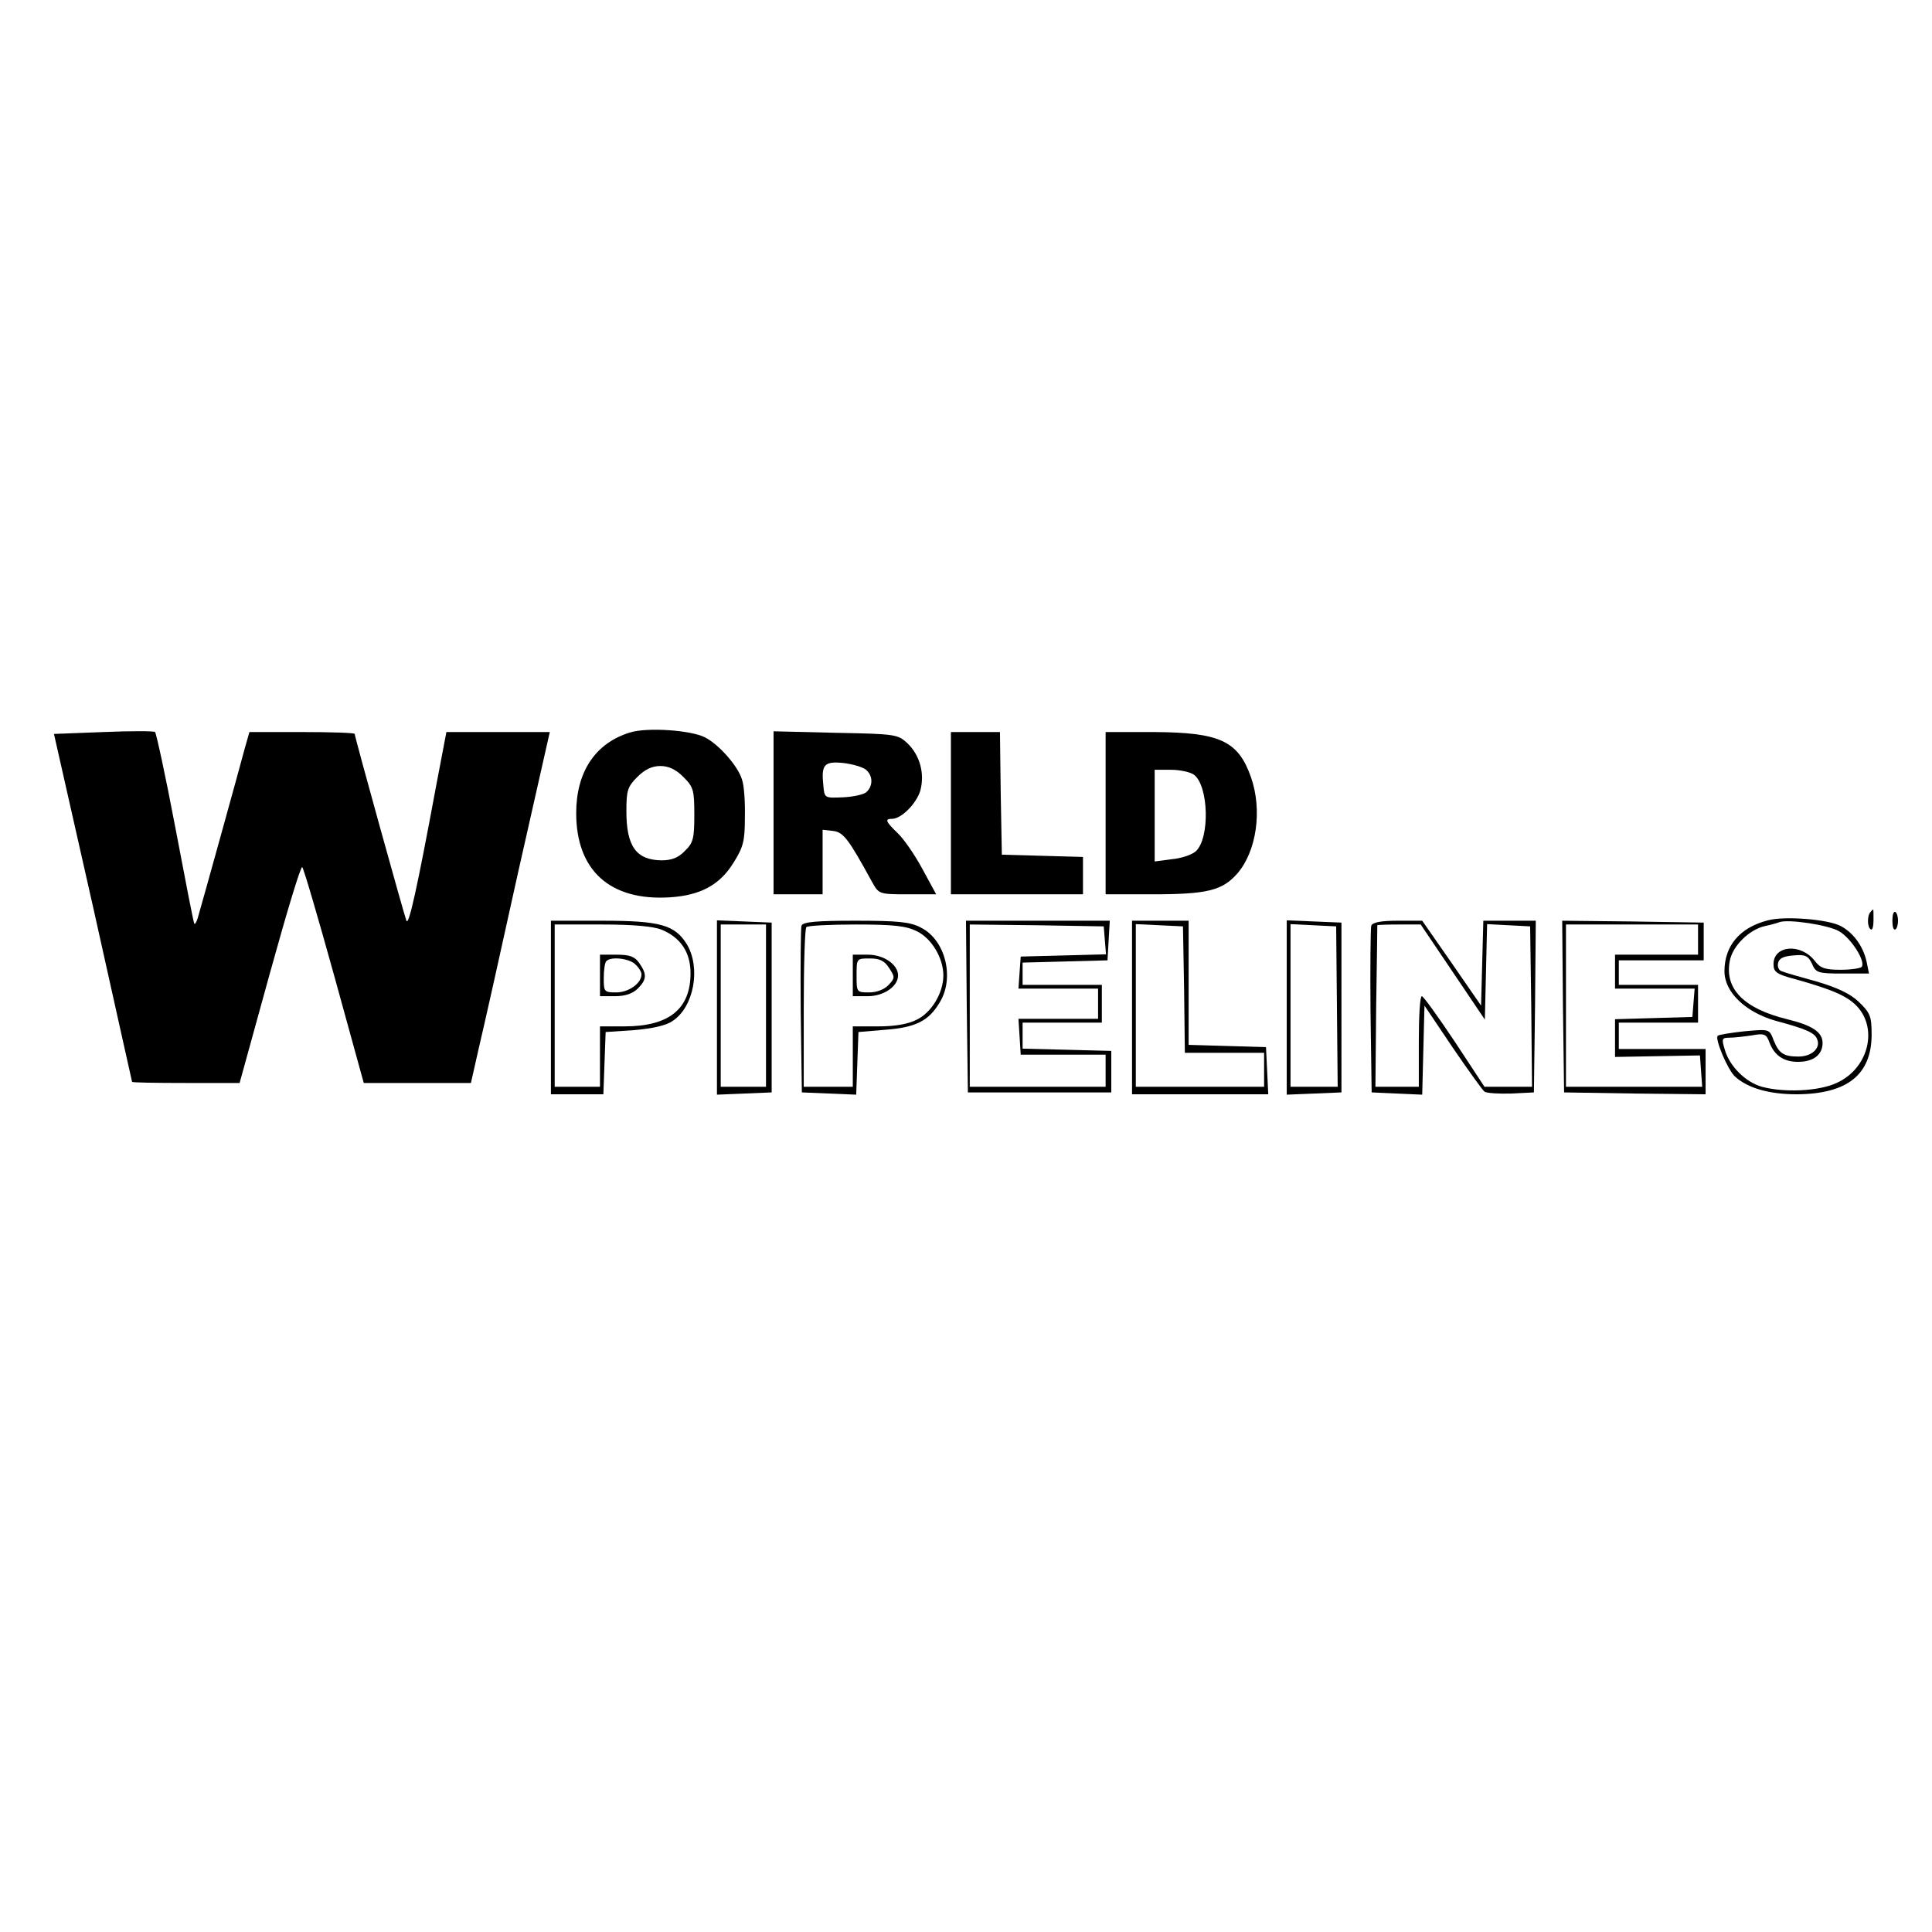
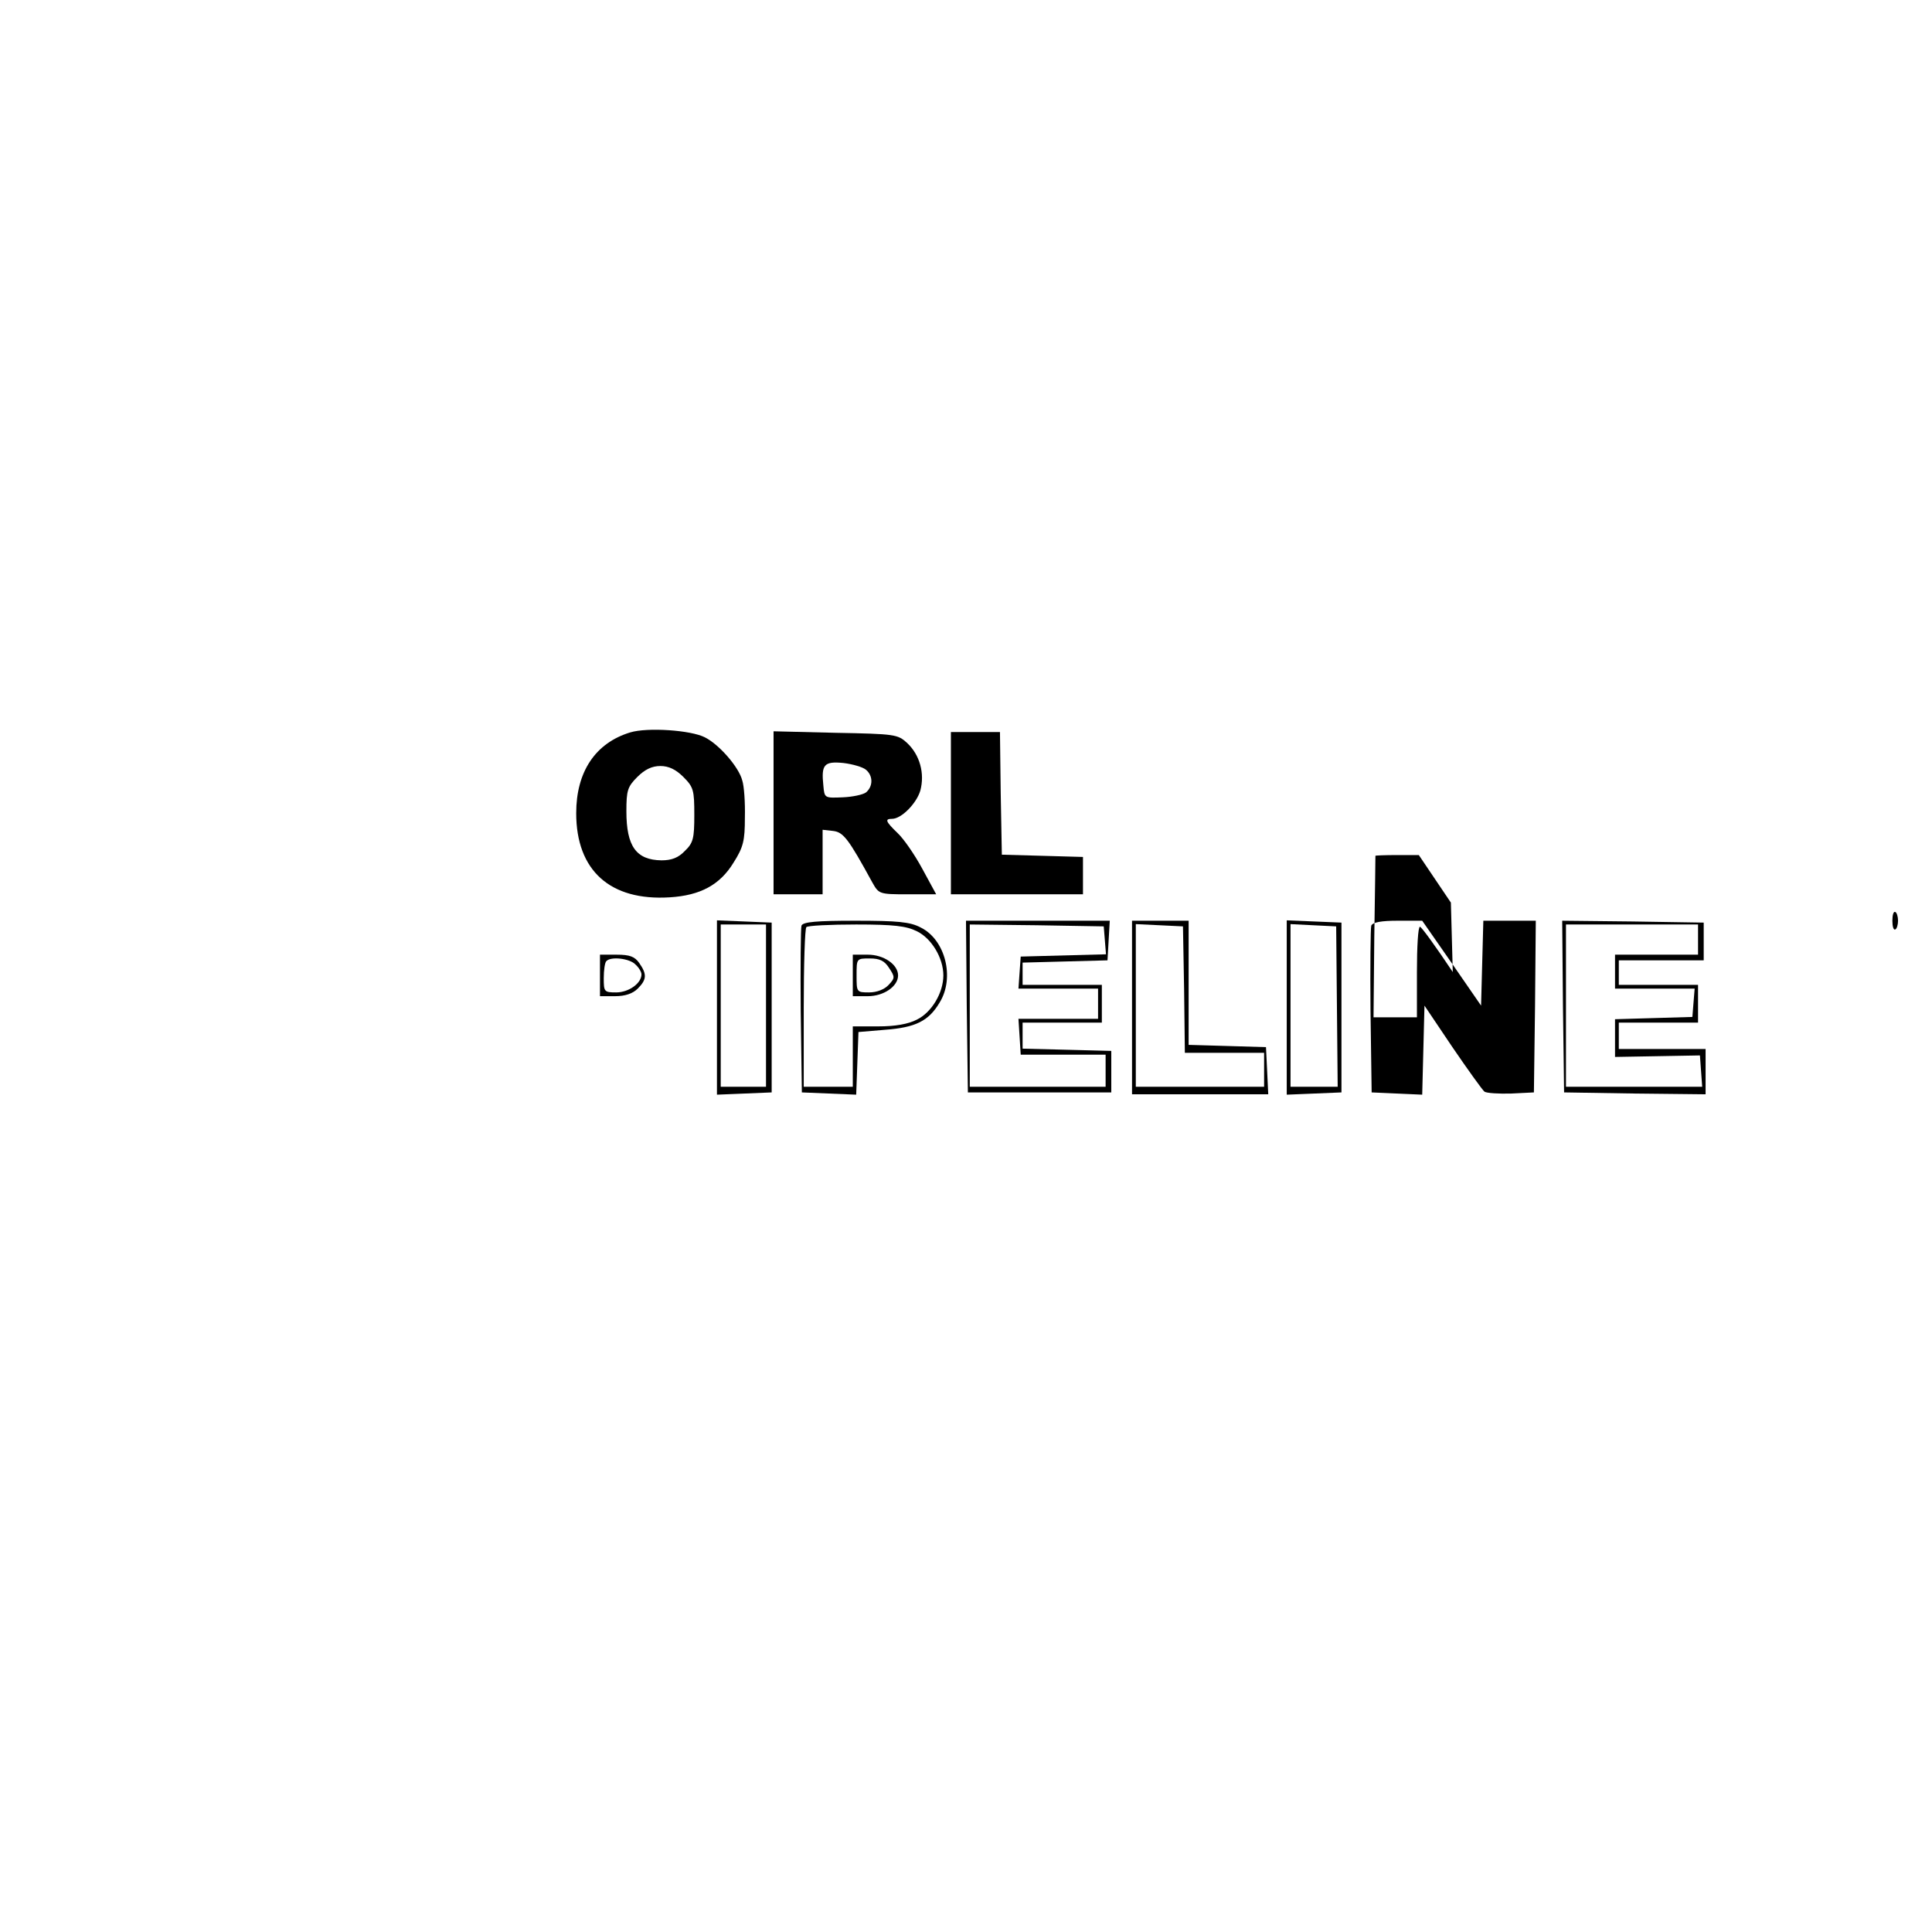
<svg xmlns="http://www.w3.org/2000/svg" version="1.0" width="512pt" height="512pt" viewBox="0 0 512 512" preserveAspectRatio="xMidYMid meet">
  <g transform="translate(0,512) scale(0.1,-0.1)" fill="#000000" stroke="none">
-     <path d="M274 3180 l-131 -5 104 -460 c56 -253 103 -461 103 -462 0 -2 64 -3 143 -3 l142 0 80 290 c44 159 82 286 86 282 4 -4 42 -134 85 -289 l78 -283 142 0 142 0 21 93 c12 50 59 260 104 465 l84 372 -137 0 -137 0 -28 -147 c-50 -270 -72 -368 -78 -353 -7 19 -137 487 -137 495 0 3 -63 5 -140 5 l-139 0 -12 -42 c-12 -46 -116 -421 -125 -451 -3 -10 -7 -17 -9 -15 -2 2 -24 116 -50 253 -26 138 -51 252 -54 255 -3 3 -65 3 -137 0z" />
    <path d="M1670 3179 c-92 -28 -143 -104 -143 -214 0 -152 90 -233 248 -223 81 5 133 33 169 92 26 41 30 58 30 119 1 40 -2 84 -7 99 -9 35 -61 95 -99 114 -37 19 -152 27 -198 13z m141 -118 c27 -27 29 -35 29 -101 0 -62 -3 -74 -25 -95 -17 -18 -35 -25 -62 -25 -67 1 -93 37 -93 130 0 55 3 65 29 91 20 20 39 29 61 29 22 0 41 -9 61 -29z" />
    <path d="M2050 2966 l0 -216 65 0 65 0 0 86 0 85 27 -3 c28 -3 41 -20 105 -137 17 -30 18 -31 93 -31 l76 0 -37 68 c-20 37 -49 79 -65 94 -32 31 -35 38 -15 38 25 0 65 41 75 75 12 45 -1 94 -35 126 -25 23 -32 24 -190 27 l-164 4 0 -216z m245 114 c19 -16 19 -44 0 -60 -8 -6 -36 -12 -62 -13 -48 -2 -48 -2 -51 31 -6 56 2 65 53 60 25 -3 52 -11 60 -18z" />
    <path d="M2520 2965 l0 -215 175 0 175 0 0 50 0 49 -107 3 -108 3 -3 163 -2 162 -65 0 -65 0 0 -215z" />
-     <path d="M2930 2965 l0 -215 123 0 c147 0 186 10 226 55 51 59 67 168 36 256 -34 96 -83 118 -257 119 l-128 0 0 -215z m234 102 c39 -29 43 -168 5 -203 -10 -9 -39 -19 -64 -21 l-45 -6 0 122 0 121 43 0 c24 0 51 -6 61 -13z" />
-     <path d="M4957 2703 c-9 -9 -9 -41 1 -46 4 -3 7 8 7 24 0 16 0 29 -1 29 0 0 -4 -3 -7 -7z" />
    <path d="M5015 2680 c0 -15 3 -26 8 -23 4 2 7 13 7 23 0 10 -3 21 -7 23 -5 3 -8 -8 -8 -23z" />
-     <path d="M4685 2681 c-74 -19 -115 -67 -115 -135 0 -55 55 -108 135 -131 82 -22 105 -32 111 -50 9 -23 -15 -45 -50 -45 -40 0 -52 9 -66 44 -11 29 -11 29 -77 23 -36 -4 -68 -9 -71 -12 -8 -8 27 -91 46 -108 34 -31 91 -47 164 -47 134 1 198 52 198 159 0 48 -4 57 -34 86 -23 22 -58 38 -112 54 -44 12 -85 24 -92 27 -8 2 -12 12 -10 21 2 13 14 19 41 21 31 3 39 -1 49 -22 10 -24 16 -26 81 -26 l70 0 -6 30 c-9 42 -35 78 -69 96 -34 18 -149 27 -193 15z m189 -29 c31 -18 70 -78 60 -94 -3 -4 -28 -8 -56 -8 -41 0 -54 4 -69 24 -37 47 -109 41 -109 -9 0 -21 8 -27 58 -40 103 -29 141 -46 167 -76 52 -62 23 -163 -58 -199 -47 -22 -139 -26 -198 -10 -43 12 -86 55 -98 98 -9 29 -8 32 12 32 12 0 39 3 59 6 33 6 39 4 47 -18 13 -35 38 -52 76 -52 41 0 65 19 65 50 0 29 -28 47 -94 63 -114 28 -166 80 -152 154 7 40 52 84 94 93 15 3 32 8 37 10 23 9 130 -7 159 -24z" />
-     <path d="M1460 2450 l0 -230 70 0 69 0 3 83 3 82 75 5 c47 4 85 12 102 24 57 37 76 141 38 204 -32 51 -70 62 -225 62 l-135 0 0 -230z m294 206 c50 -21 76 -60 76 -115 0 -95 -57 -141 -175 -141 l-65 0 0 -80 0 -80 -60 0 -60 0 0 215 0 215 125 0 c84 0 137 -5 159 -14z" />
    <path d="M1590 2535 l0 -55 40 0 c27 0 47 7 60 20 24 24 25 38 4 68 -12 17 -25 22 -60 22 l-44 0 0 -55z m94 29 c9 -8 16 -20 16 -26 0 -24 -34 -48 -67 -48 -32 0 -33 2 -33 38 0 21 3 42 7 45 12 13 62 7 77 -9z" />
    <path d="M1900 2450 l0 -231 73 3 72 3 0 225 0 225 -72 3 -73 3 0 -231z m130 5 l0 -215 -60 0 -60 0 0 215 0 215 60 0 60 0 0 -215z" />
    <path d="M2124 2667 c-2 -7 -3 -109 -2 -227 l3 -215 72 -3 72 -3 3 83 3 83 71 6 c80 6 115 23 144 72 41 66 15 167 -50 199 -28 15 -62 18 -173 18 -102 0 -139 -3 -143 -13z m306 -15 c39 -19 70 -71 70 -117 0 -46 -31 -98 -70 -117 -23 -12 -58 -18 -102 -18 l-68 0 0 -80 0 -80 -65 0 -65 0 0 208 c0 115 3 212 7 215 3 4 63 7 132 7 100 0 133 -4 161 -18z" />
    <path d="M2260 2535 l0 -55 40 0 c42 0 80 26 80 55 0 29 -38 55 -80 55 l-40 0 0 -55z m96 20 c16 -24 16 -27 -1 -45 -11 -12 -31 -20 -52 -20 -33 0 -33 1 -33 45 0 45 0 45 35 45 26 0 39 -6 51 -25z" />
    <path d="M2562 2453 l3 -228 190 0 190 0 0 55 0 55 -117 3 -118 3 0 34 0 35 105 0 105 0 0 50 0 50 -105 0 -105 0 0 30 0 29 113 3 112 3 3 53 3 52 -191 0 -190 0 2 -227z m366 175 l3 -37 -113 -3 -113 -3 -3 -42 -3 -43 105 0 106 0 0 -40 0 -40 -106 0 -105 0 3 -47 3 -48 113 0 112 0 0 -42 0 -43 -180 0 -180 0 0 215 0 215 178 -2 177 -3 3 -37z" />
    <path d="M3000 2450 l0 -230 180 0 181 0 -3 63 -3 62 -102 3 -103 3 0 164 0 165 -75 0 -75 0 0 -230z m138 48 l2 -168 105 0 105 0 0 -45 0 -45 -170 0 -170 0 0 215 0 216 63 -3 62 -3 3 -167z" />
    <path d="M3410 2450 l0 -231 73 3 72 3 0 225 0 225 -72 3 -73 3 0 -231z m133 2 l2 -212 -62 0 -63 0 0 215 0 216 60 -3 61 -3 2 -213z" />
-     <path d="M3634 2667 c-2 -7 -3 -109 -2 -227 l3 -215 67 -3 67 -3 3 118 3 118 74 -110 c41 -60 79 -113 85 -118 6 -4 38 -6 71 -5 l60 3 3 228 2 227 -69 0 -70 0 -3 -112 -3 -113 -78 113 -78 112 -65 0 c-43 0 -66 -4 -70 -13z m216 -123 l85 -126 3 127 3 126 57 -3 57 -3 3 -212 2 -213 -63 0 -63 0 -79 120 c-44 66 -83 120 -87 120 -5 0 -8 -54 -8 -120 l0 -120 -57 0 -58 0 2 212 c2 117 3 214 3 216 0 1 26 2 58 2 l57 0 85 -126z" />
+     <path d="M3634 2667 c-2 -7 -3 -109 -2 -227 l3 -215 67 -3 67 -3 3 118 3 118 74 -110 c41 -60 79 -113 85 -118 6 -4 38 -6 71 -5 l60 3 3 228 2 227 -69 0 -70 0 -3 -112 -3 -113 -78 113 -78 112 -65 0 c-43 0 -66 -4 -70 -13z m216 -123 c-44 66 -83 120 -87 120 -5 0 -8 -54 -8 -120 l0 -120 -57 0 -58 0 2 212 c2 117 3 214 3 216 0 1 26 2 58 2 l57 0 85 -126z" />
    <path d="M4142 2453 l3 -228 188 -3 187 -2 0 60 0 60 -115 0 -115 0 0 35 0 35 105 0 105 0 0 50 0 50 -105 0 -105 0 0 33 0 32 112 0 113 0 0 50 0 50 -188 3 -187 2 2 -227z m358 177 l0 -40 -110 0 -110 0 0 -45 0 -45 106 0 105 0 -3 -37 -3 -38 -102 -3 -103 -3 0 -50 0 -50 113 2 112 2 3 -42 3 -41 -180 0 -181 0 0 215 0 215 175 0 175 0 0 -40z" />
  </g>
</svg>